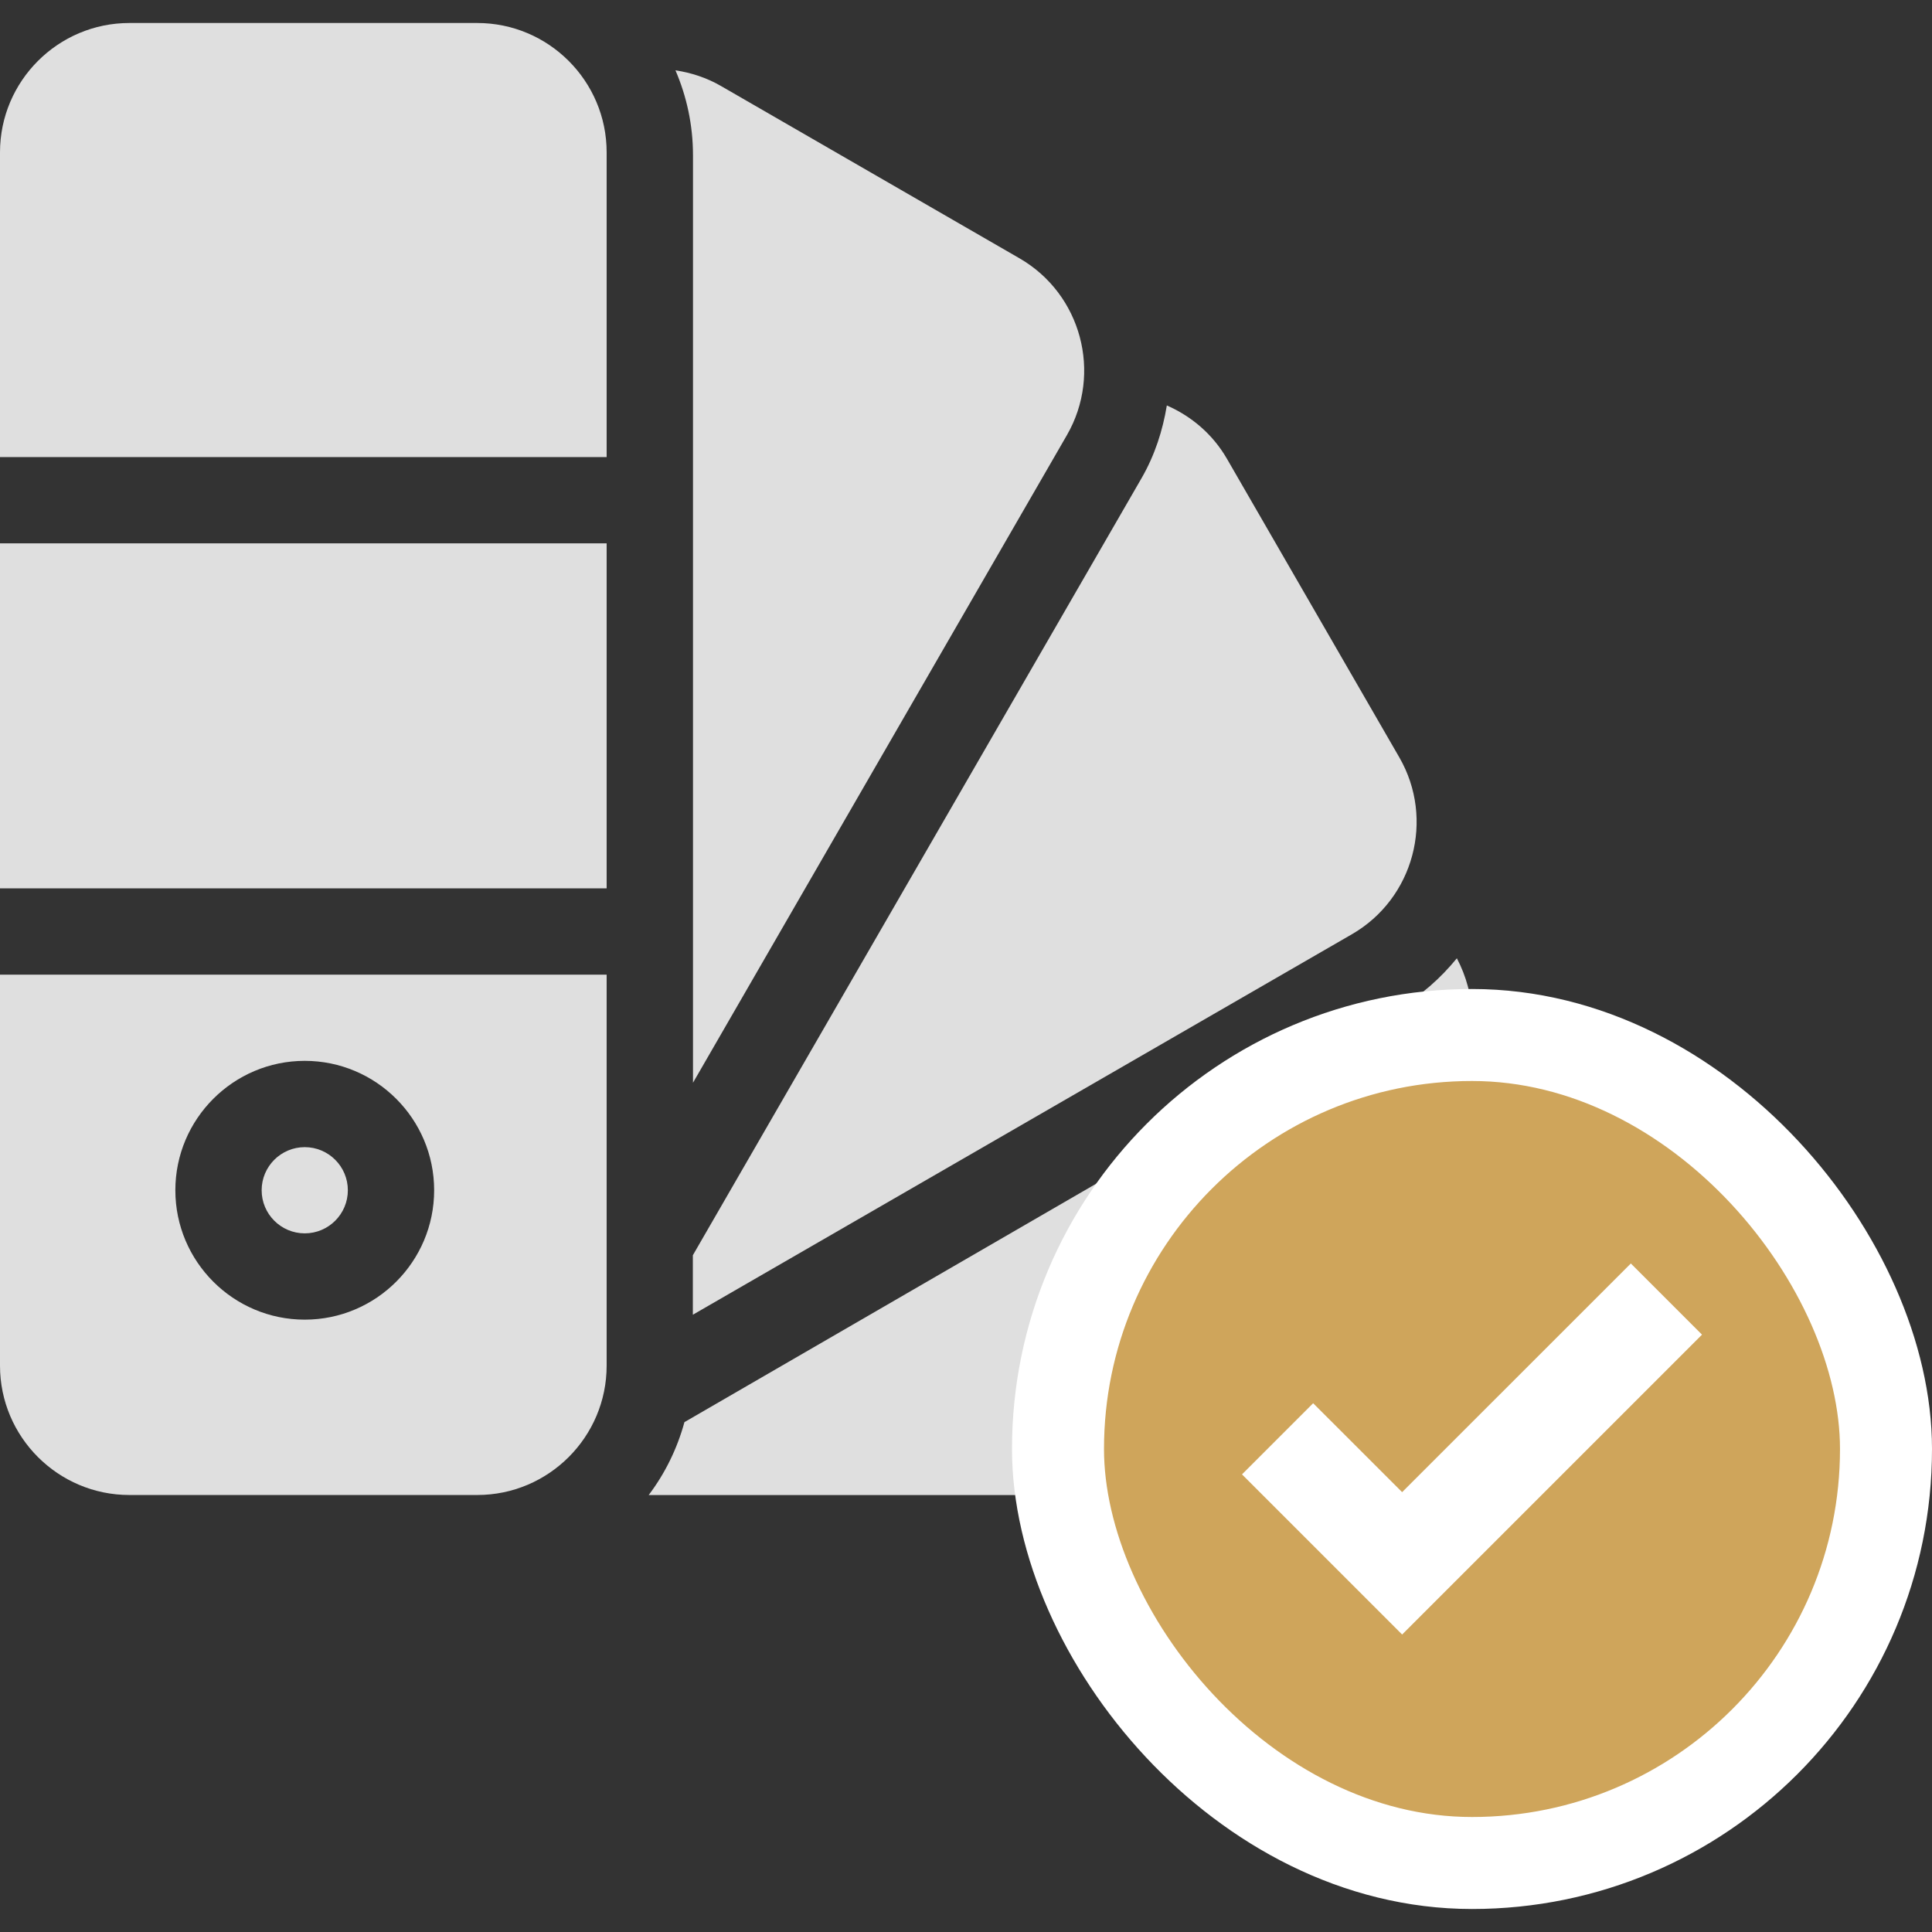
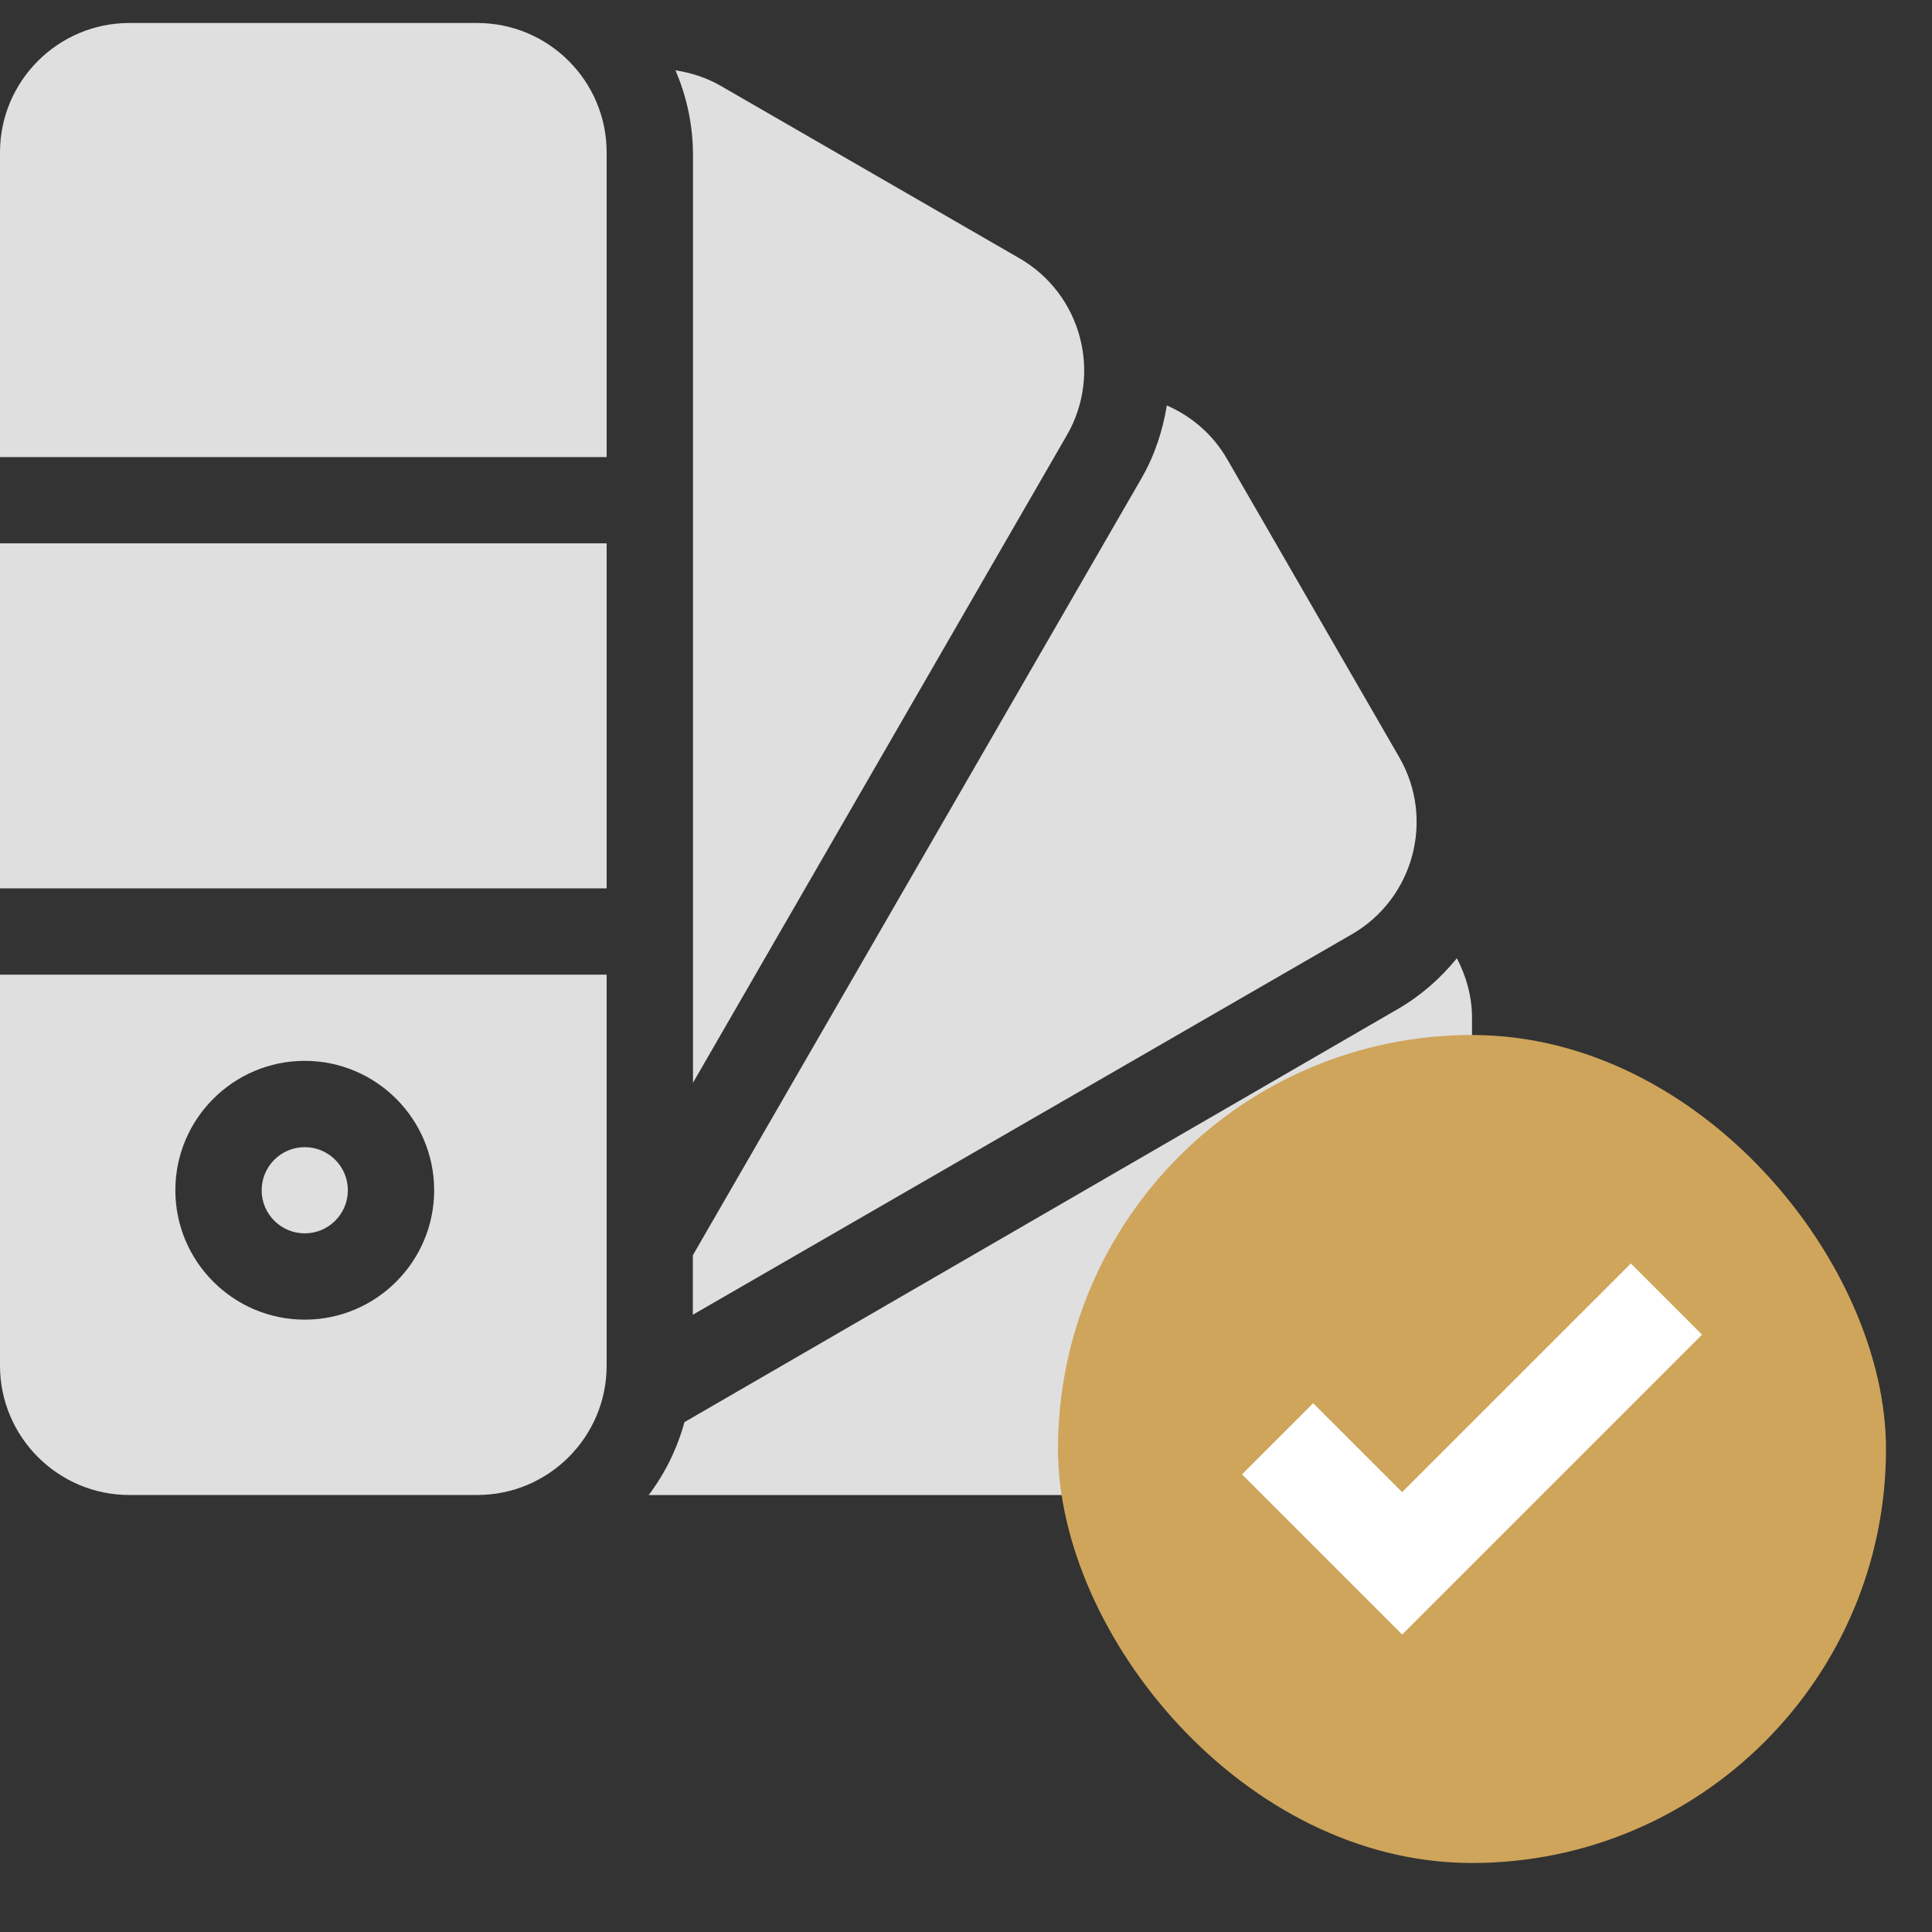
<svg xmlns="http://www.w3.org/2000/svg" width="42" height="42" viewBox="0 0 42 42" fill="none">
  <rect x="0" y="0" width="42" height="42" fill="#333333" stroke="none" />
  <g clip-path="url(#clip0)">
    <path d="M22.164 5.616 15.669 1.867C15.356 1.687 15.022 1.58 14.684 1.529 14.928 2.096 15.065 2.72 15.065 3.375V23.538L23.194 9.459C23.968 8.116 23.507 6.392 22.164 5.616z" fill="#dfdfdf" />
    <path d="M13.188 11.812H0v7.5H13.188v-7.5z" fill="#dfdfdf" />
    <path d="M10.375.5H2.812C1.262.5.0 1.762.0 3.312v6.625H13.188V3.312C13.188 1.762 11.926.5 10.375.5z" fill="#dfdfdf" />
    <path d="M6.625 24.938C6.108 24.938 5.688 25.358 5.688 25.875 5.688 26.392 6.108 26.812 6.625 26.812 7.142 26.812 7.562 26.392 7.562 25.875 7.562 25.358 7.142 24.938 6.625 24.938z" fill="#dfdfdf" />
    <path d="M0 21.188v8.5C0 31.238 1.262 32.5 2.812 32.5H10.375C11.926 32.5 13.188 31.238 13.188 29.688v-8.5H0zm6.625 7.5C5.074 28.688 3.812 27.426 3.812 25.875 3.812 24.324 5.074 23.062 6.625 23.062 8.176 23.062 9.438 24.324 9.438 25.875 9.438 27.426 8.176 28.688 6.625 28.688z" fill="#dfdfdf" />
    <path d="M30.419 16.463 26.673 9.974C26.362 9.435 25.896 9.047 25.366 8.814 25.277 9.356 25.106 9.893 24.816 10.396L15.062 27.288V28.581L29.389 20.31C30.734 19.533 31.196 17.807 30.419 16.463z" fill="#dfdfdf" />
    <path d="M31.671 20.832C31.316 21.267 30.89 21.645 30.39 21.934l-15.511 8.982C14.72 31.498 14.456 32.032 14.102 32.501H29.188C30.739 32.501 32 31.239 32 29.688V22.125C32 21.657 31.874 21.221 31.671 20.832z" fill="#dfdfdf" />
  </g>
  <rect x="23" y="22.5" width="18" height="18" rx="9" fill="#cfa55b" />
  <path d="M30.481 35.533 27 32.052 28.547 30.505 30.481 32.438 35.453 27.467 37 29.014 30.481 35.533z" fill="#fff" />
-   <rect x="23" y="22.5" width="18" height="18" rx="9" stroke="#fff" stroke-width="2" />
  <defs>
    <clipPath id="clip0">
      <path d="M0 0h32v32H0z" fill="#fff" transform="translate(0 0.5)" />
    </clipPath>
  </defs>
</svg>